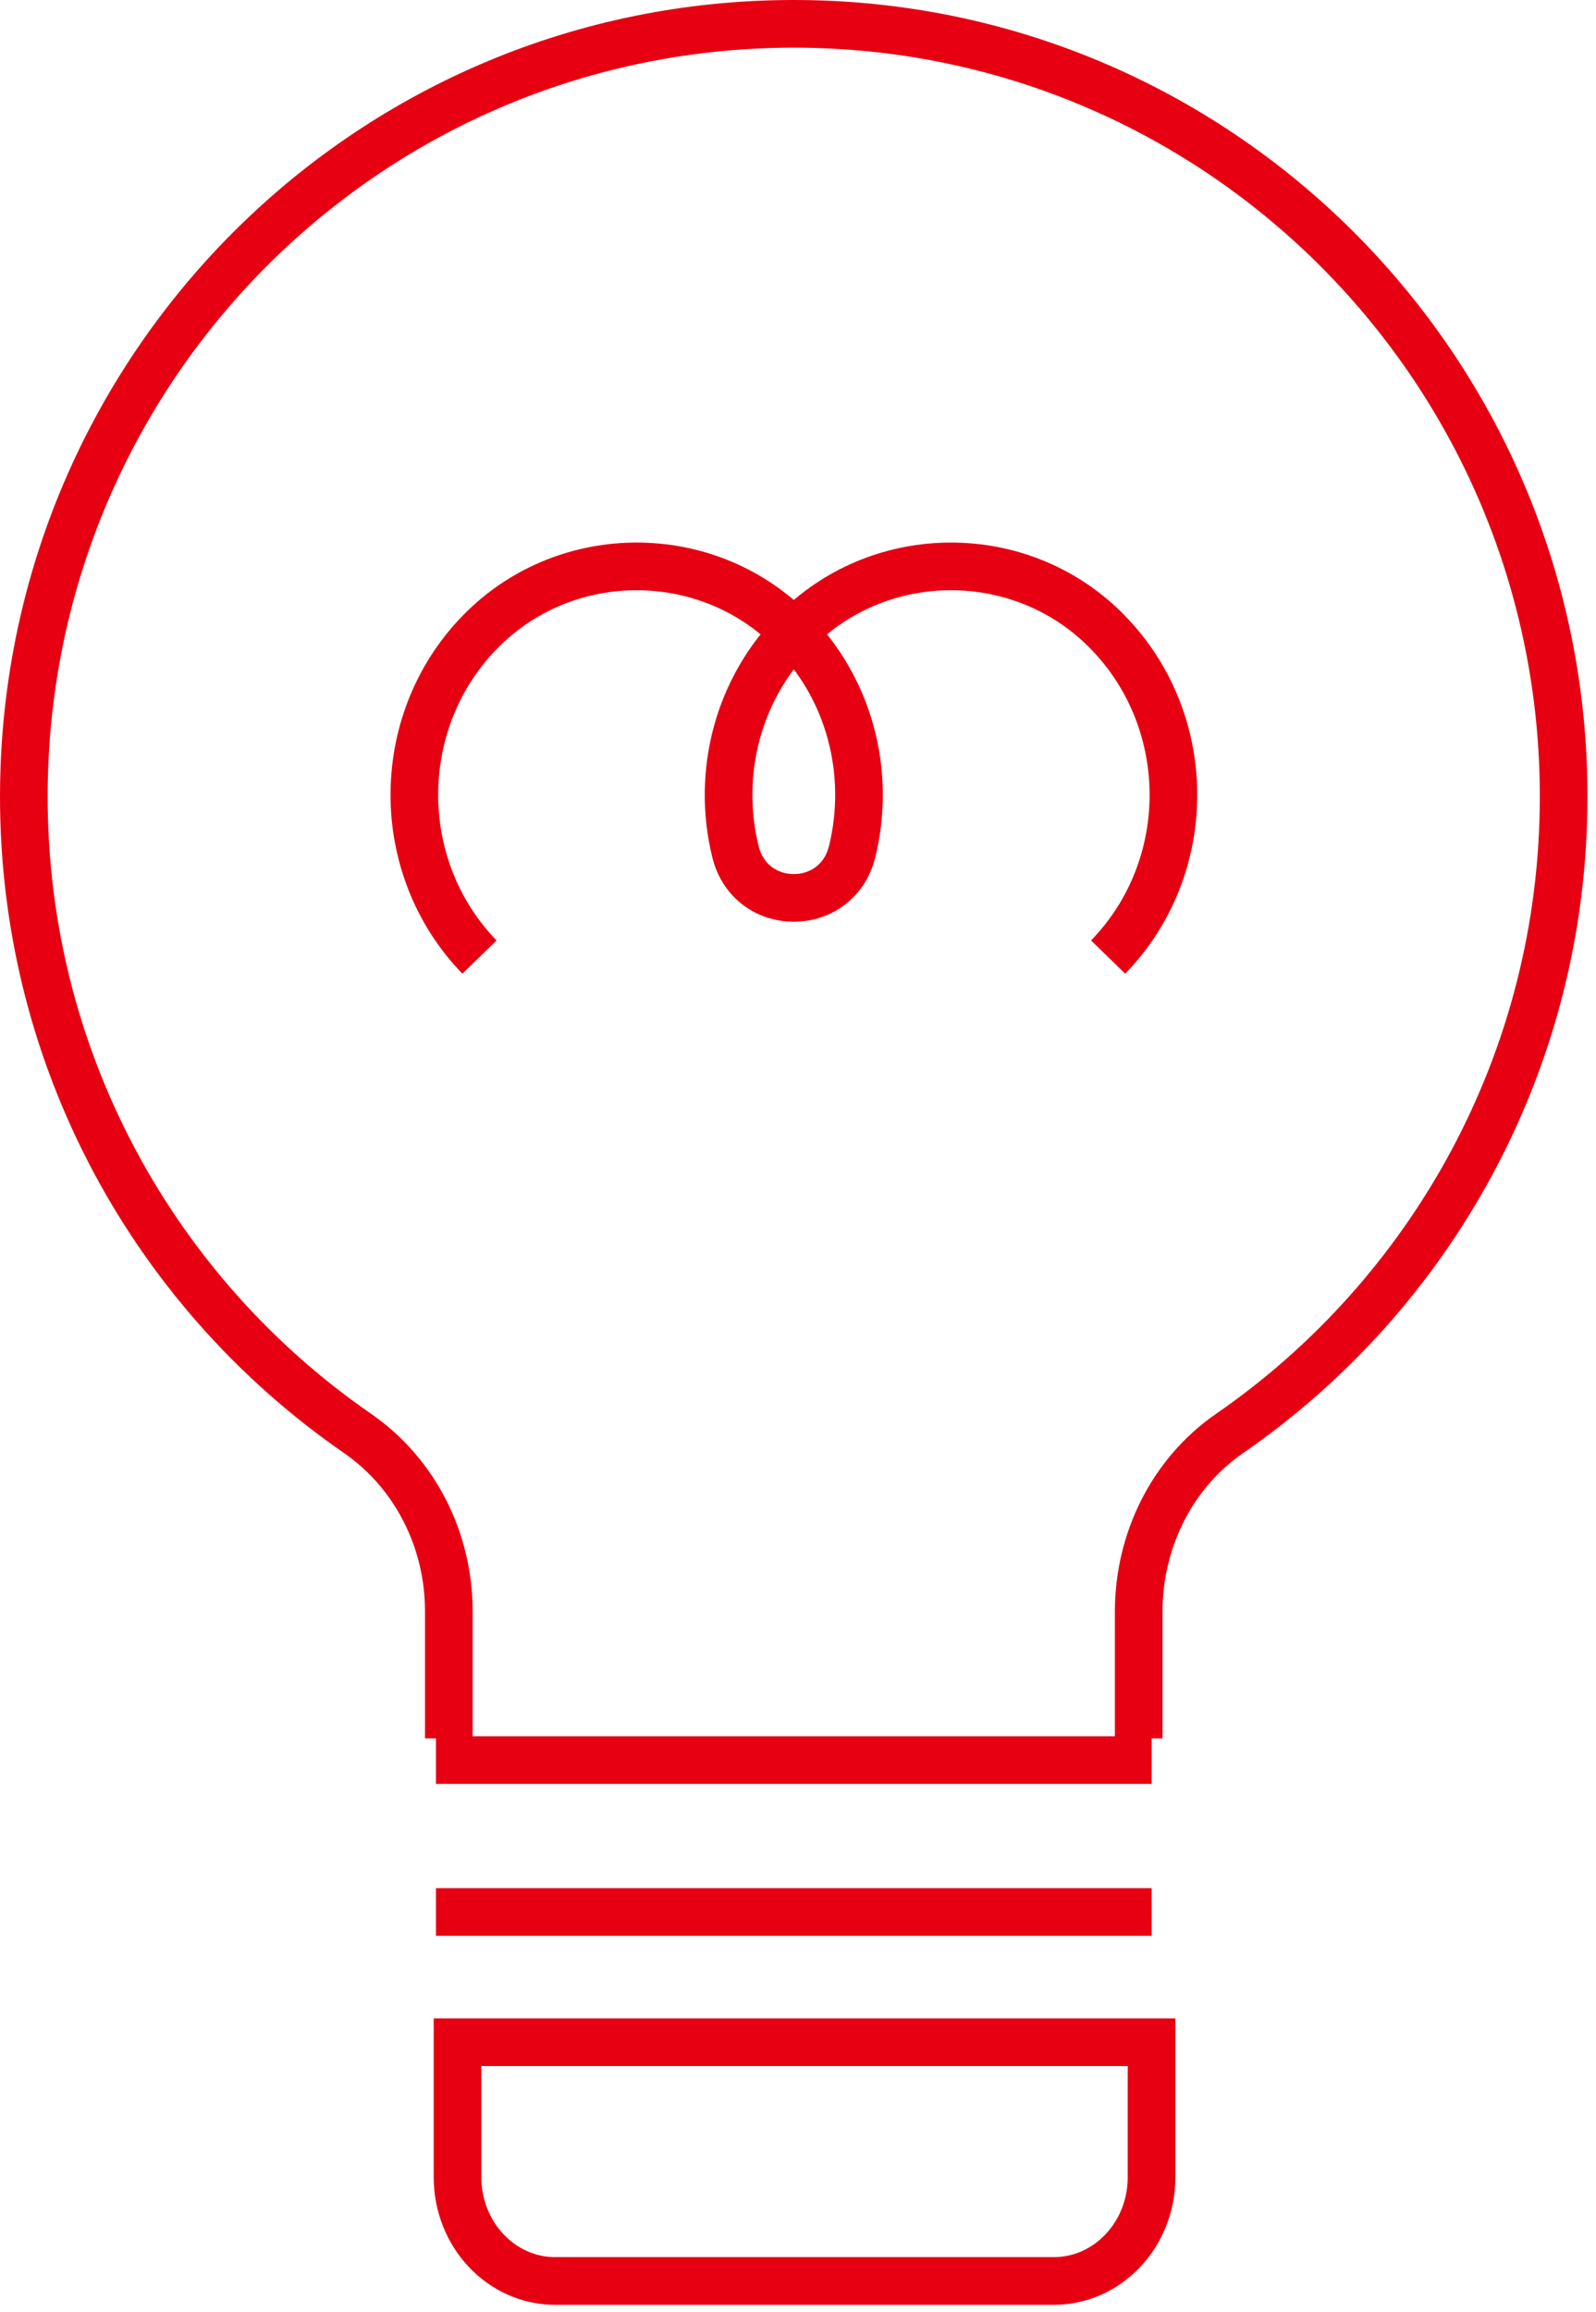
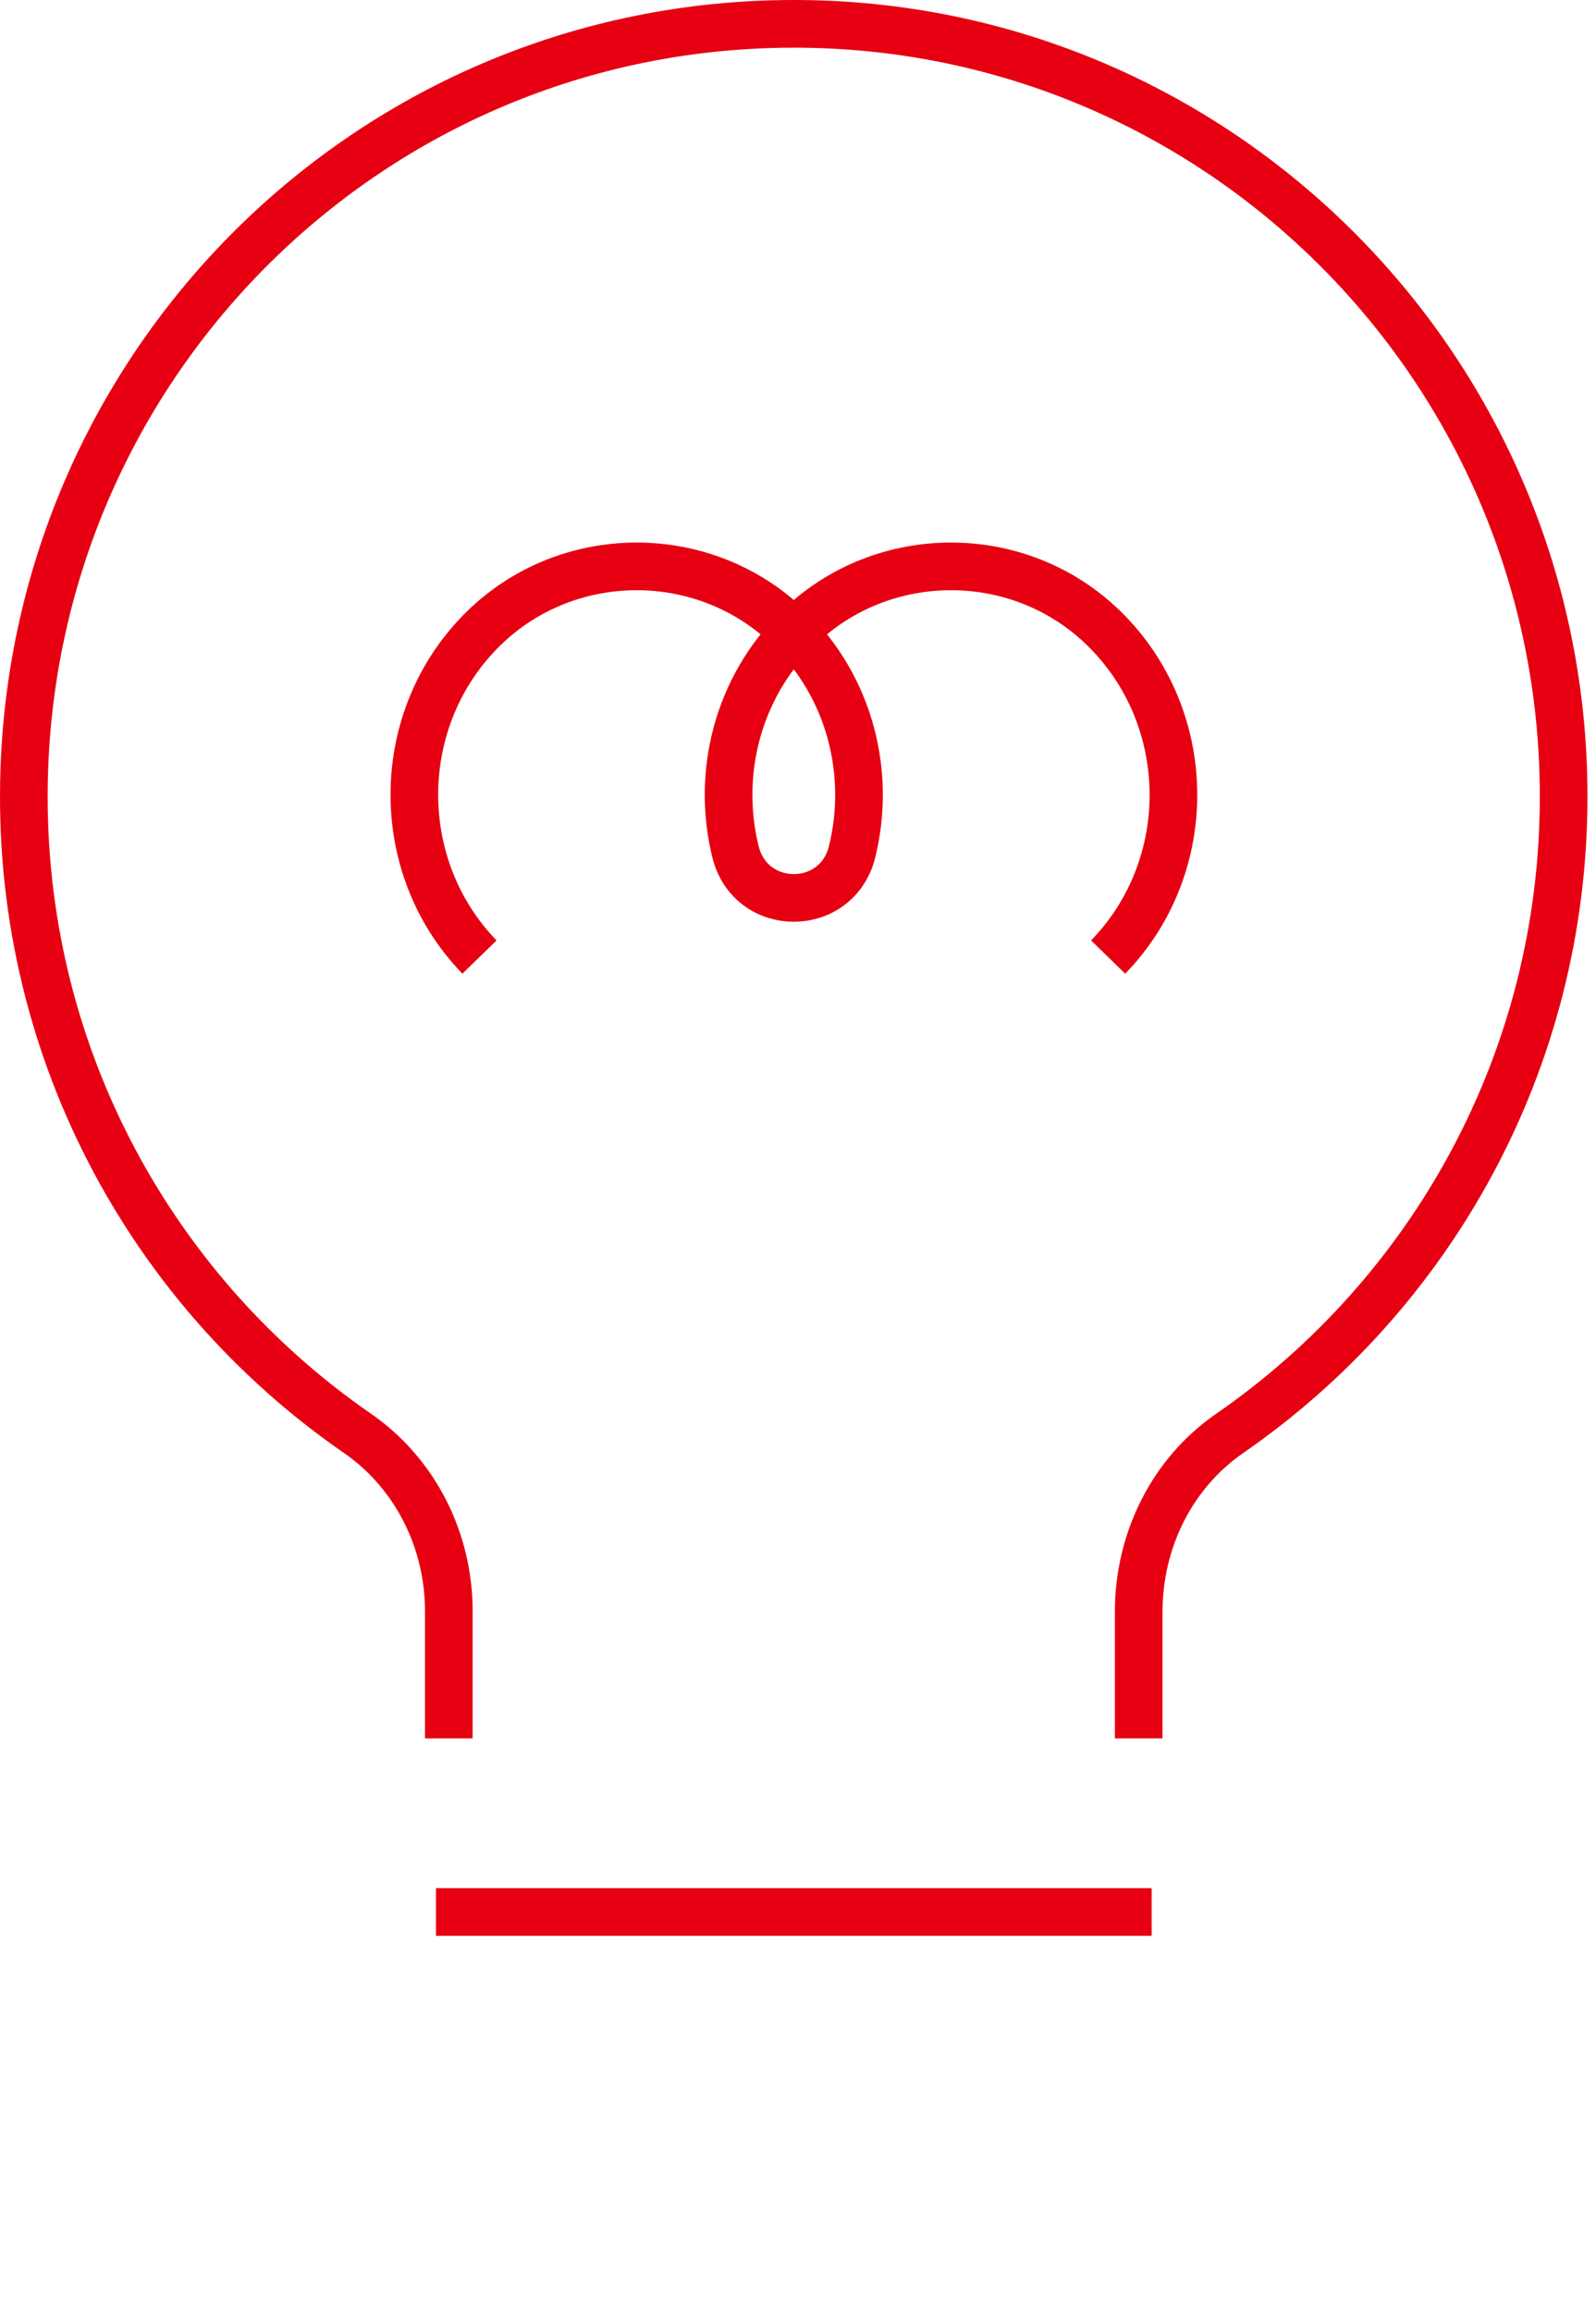
<svg xmlns="http://www.w3.org/2000/svg" width="67" height="97" viewBox="0 0 67 97" fill="none">
  <path d="M47.803 72.926V67.603C47.803 64.645 49.184 61.822 51.603 60.145C60.077 54.302 65.642 44.511 65.642 33.417C65.642 15.637 51.364 1.189 33.68 1.002C15.996 0.814 1.666 14.772 1.023 32.199C0.597 43.781 6.235 54.073 14.999 60.124C17.429 61.801 18.841 64.614 18.841 67.582V72.926" stroke="#E60012" stroke-width="2" stroke-miterlimit="10" />
-   <path d="M18.301 73.836H48.346" stroke="#E60012" stroke-width="2" stroke-miterlimit="10" />
  <path d="M18.301 80.209H48.346" stroke="#E60012" stroke-width="2" stroke-miterlimit="10" />
-   <path d="M48.342 85.672V91.335C48.342 93.744 46.5 95.687 44.241 95.687H23.308C21.038 95.687 19.207 93.733 19.207 91.335V85.672H48.342Z" stroke="#E60012" stroke-width="2" stroke-miterlimit="10" />
  <path d="M20.128 40.149C16.423 36.332 16.484 30.086 20.313 26.353C23.854 22.896 29.598 22.896 33.138 26.353C35.701 28.856 36.576 32.461 35.773 35.727C35.135 38.315 31.512 38.315 30.874 35.727C30.071 32.461 30.946 28.856 33.509 26.353C37.05 22.896 42.793 22.896 46.334 26.353C50.173 30.096 50.235 36.332 46.519 40.149" stroke="#E60012" stroke-width="2" stroke-miterlimit="10" />
</svg>